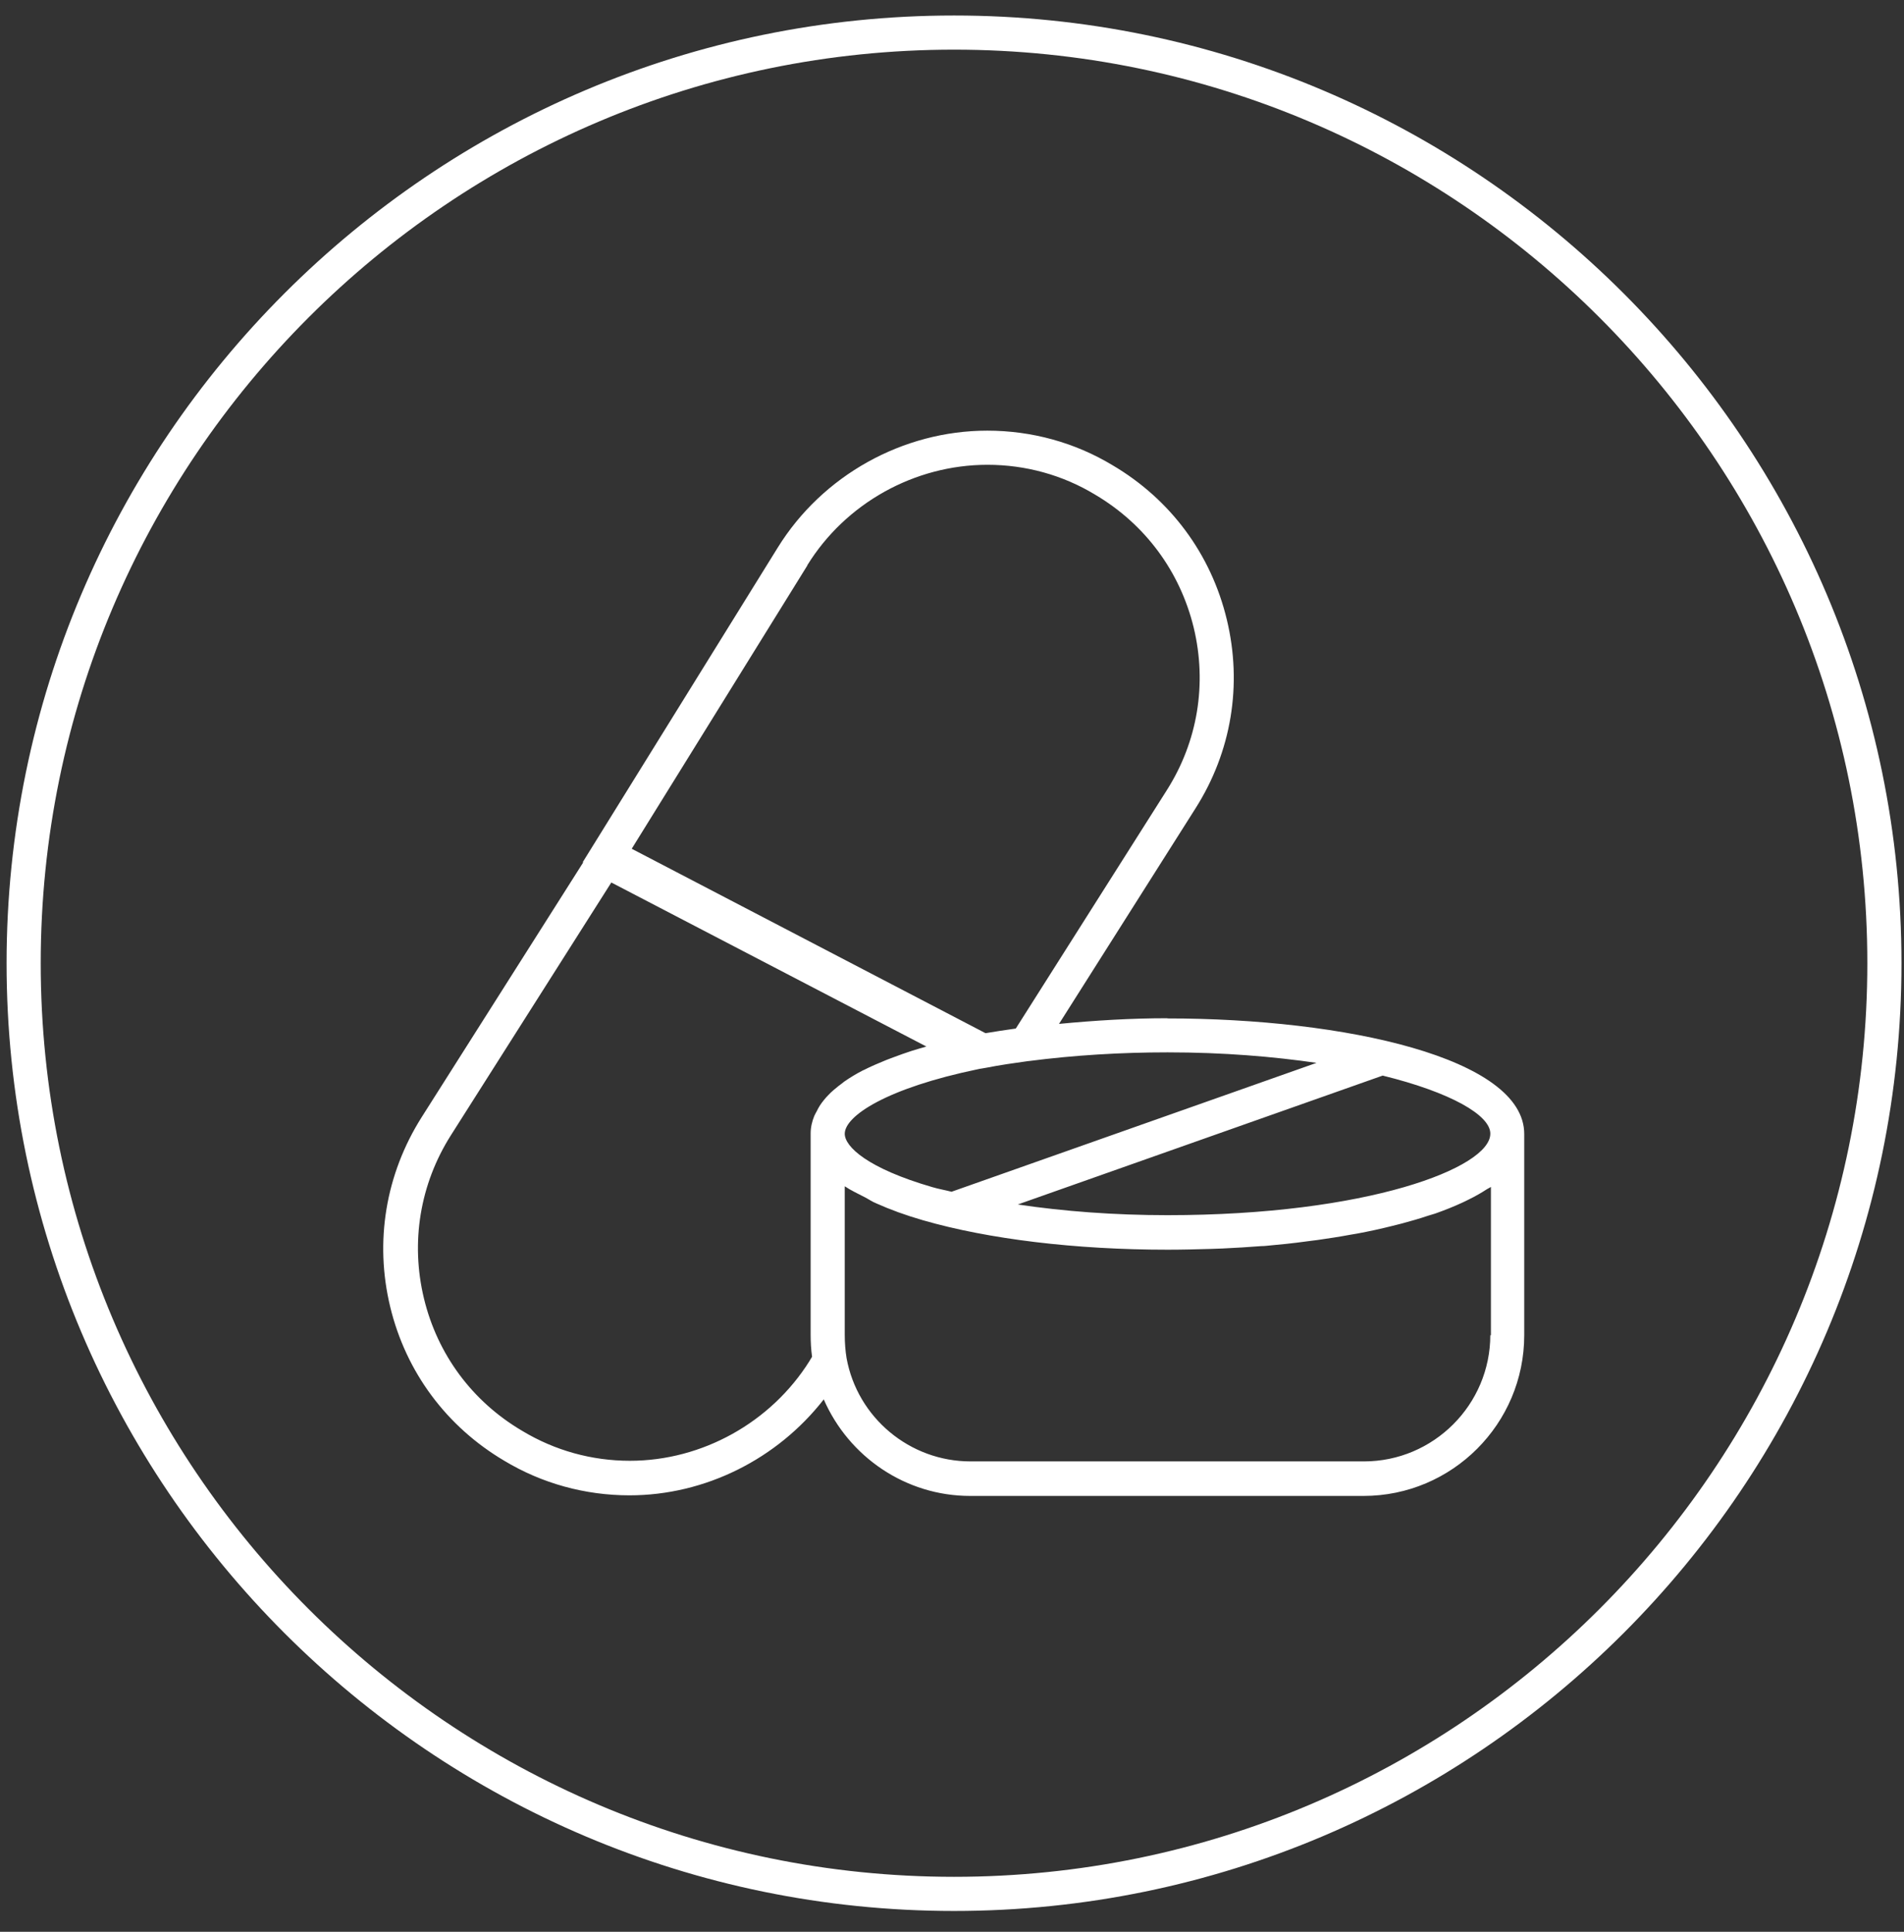
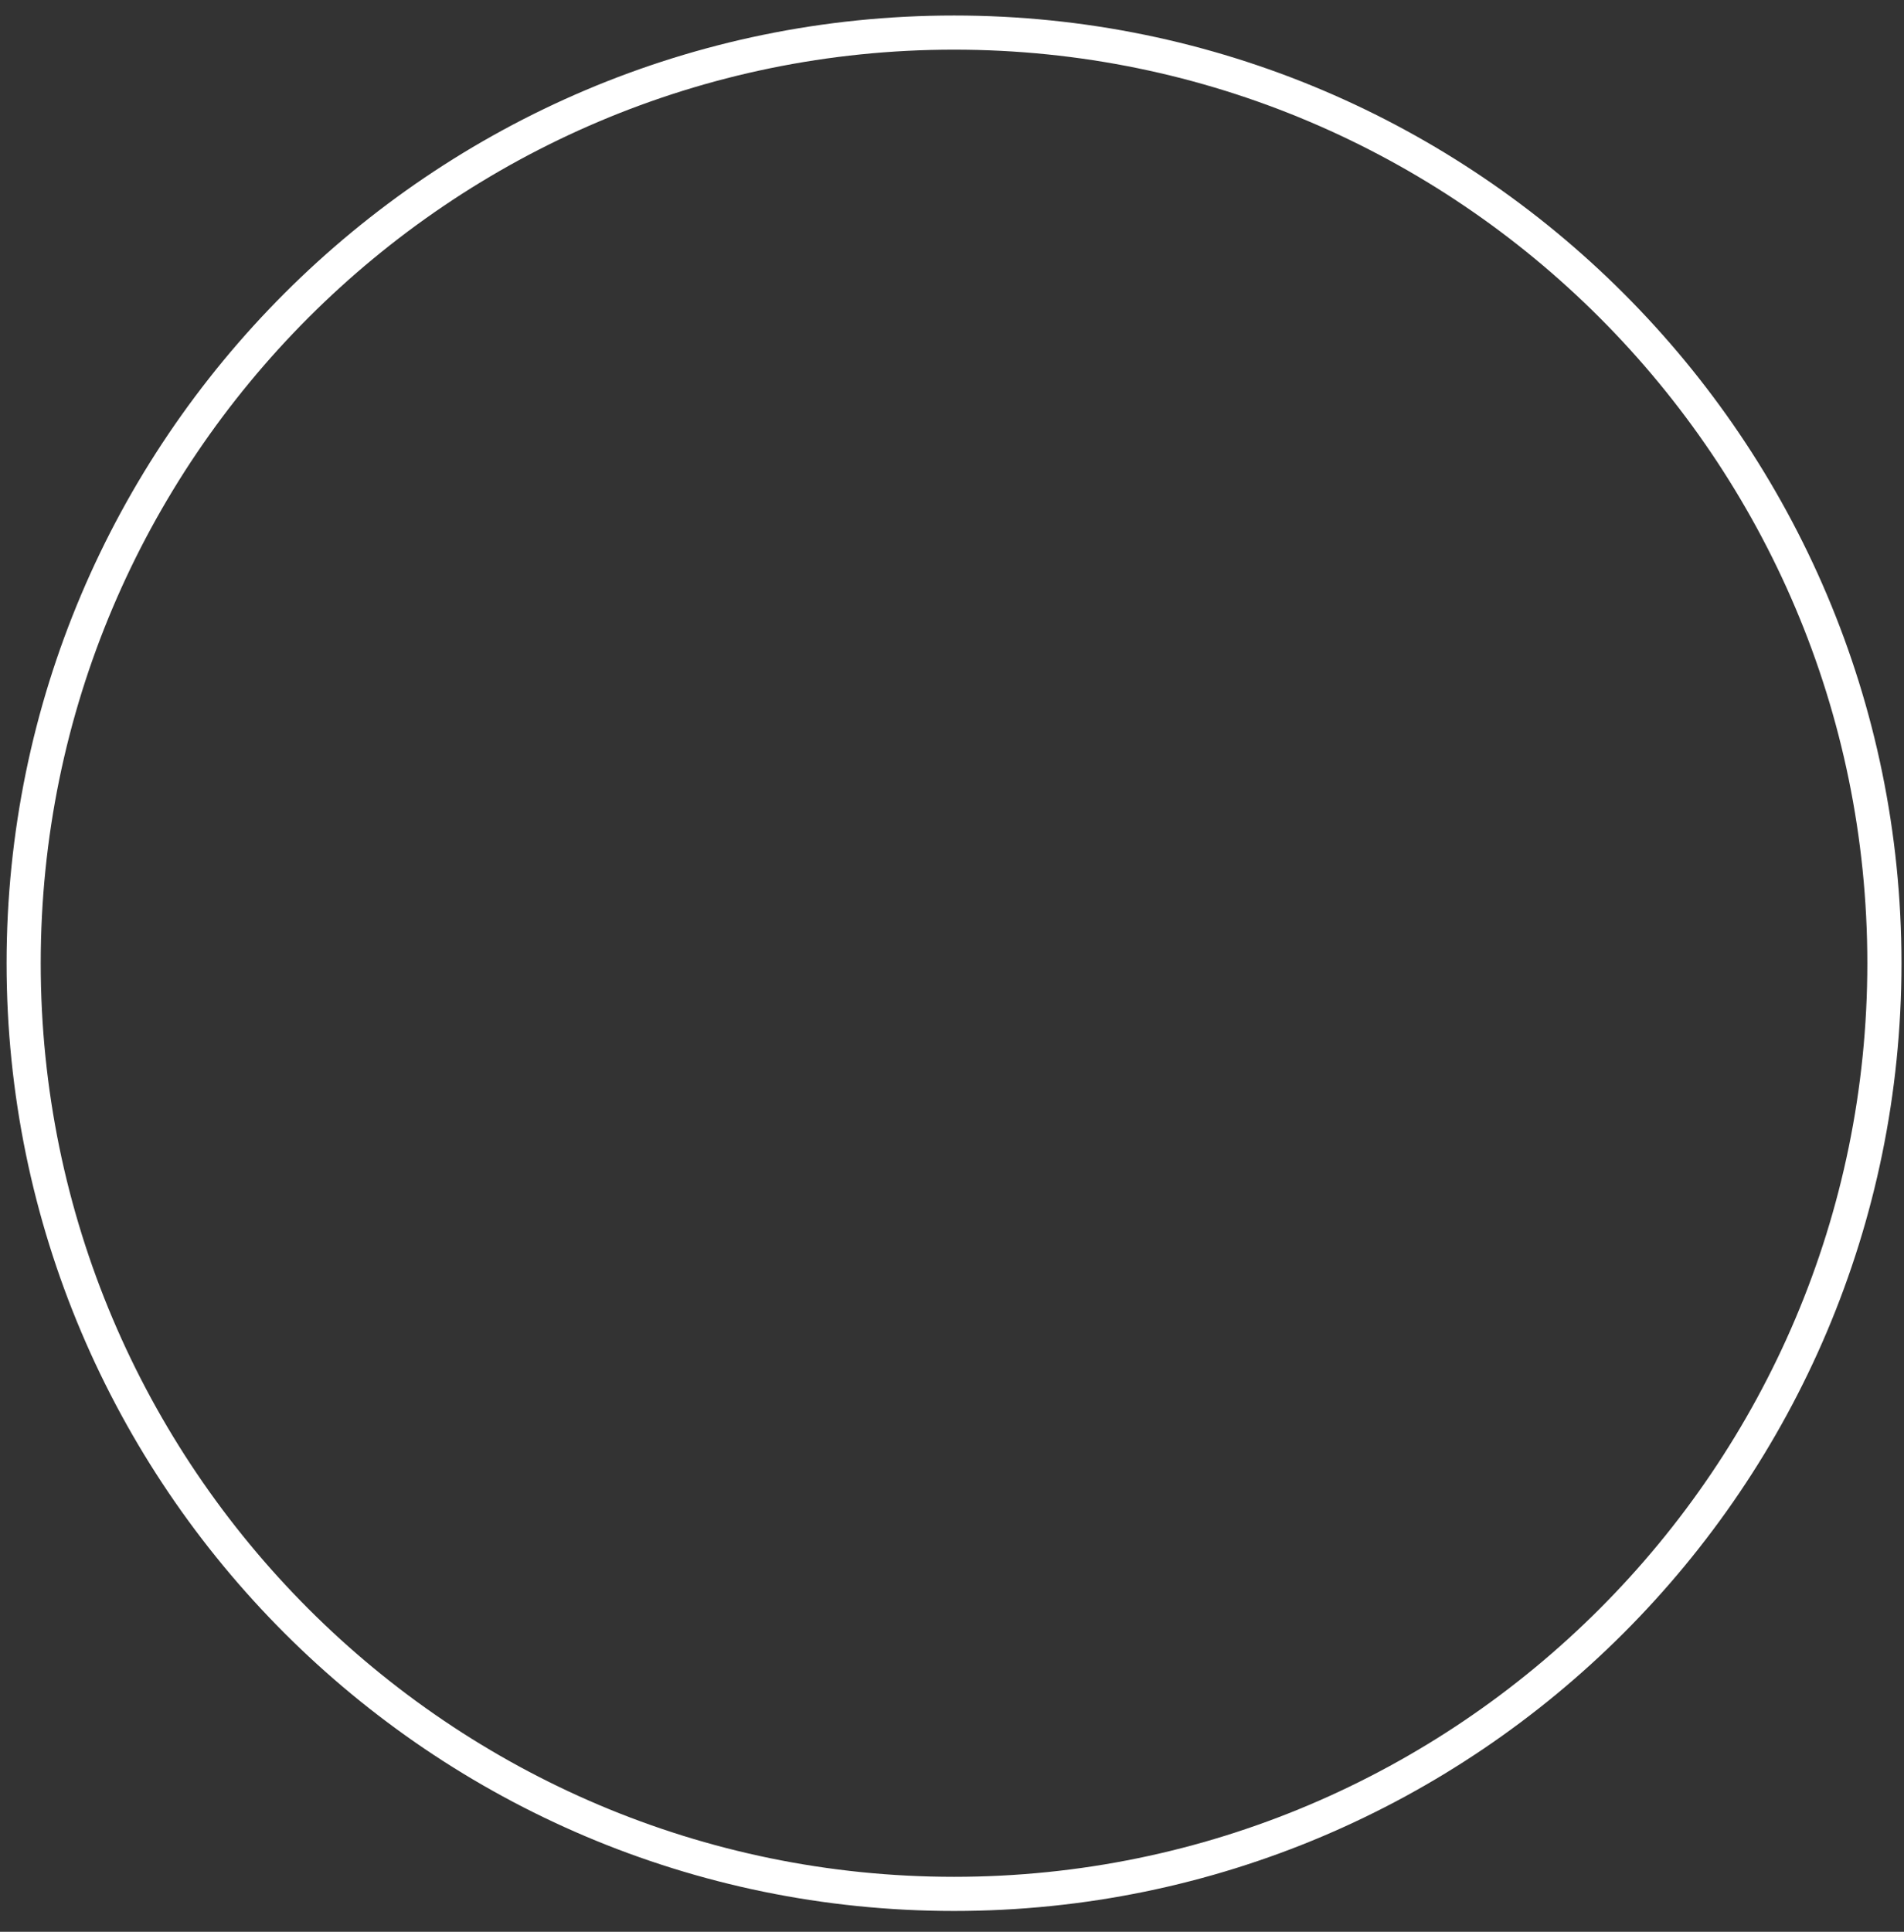
<svg xmlns="http://www.w3.org/2000/svg" width="70" height="71" viewBox="0 0 70 71" fill="none">
  <rect x="0" y="0" width="70" height="71" fill="#333333" stroke="none" />
  <path d="M35.075 70.235C15.869 70.235 0.242 54.608 0.242 35.403C0.242 16.197 15.869 0.57 35.075 0.57C54.28 0.57 69.907 16.197 69.907 35.403C69.907 54.608 54.28 70.235 35.075 70.235ZM35.075 1.825C16.56 1.825 1.497 16.888 1.497 35.403C1.497 53.918 16.56 68.98 35.075 68.98C53.589 68.98 68.652 53.918 68.652 35.403C68.652 16.888 53.589 1.825 35.075 1.825Z" fill="white" />
-   <path d="M42.921 37.424C41.584 37.424 40.255 37.505 38.934 37.632L43.952 29.711C45.274 27.632 45.682 25.167 45.103 22.769C44.524 20.364 43.032 18.352 40.901 17.098C39.52 16.266 37.932 15.828 36.298 15.828C33.188 15.828 30.233 17.476 28.593 20.127L21.421 31.693H21.444L15.497 41.069C14.176 43.163 13.767 45.635 14.346 48.032C14.925 50.43 16.418 52.435 18.541 53.689C19.922 54.521 21.51 54.959 23.144 54.959C25.927 54.959 28.578 53.623 30.285 51.433C31.206 53.541 33.292 54.981 35.667 54.981H50.129C53.388 54.981 56.038 52.331 56.038 49.072V41.678C56.038 38.886 49.439 37.431 42.913 37.431L42.921 37.424ZM54.791 41.67C54.791 42.917 50.278 44.662 42.921 44.662C40.968 44.662 39.105 44.521 37.419 44.269L50.834 39.532C53.336 40.148 54.791 40.987 54.791 41.663V41.67ZM48.399 39.065L34.984 43.801C34.754 43.742 34.495 43.697 34.272 43.63C31.896 42.94 31.057 42.145 31.057 41.67C31.057 41.017 32.594 39.992 35.965 39.295L36.031 39.28H36.046L36.261 39.243C36.751 39.146 37.271 39.072 37.806 38.998H37.82C39.491 38.782 41.213 38.678 42.928 38.678C44.992 38.678 46.811 38.834 48.407 39.065H48.399ZM29.677 20.78C31.087 18.493 33.626 17.083 36.306 17.083C37.709 17.083 39.075 17.461 40.263 18.181C42.096 19.265 43.381 20.995 43.886 23.066C44.383 25.13 44.034 27.253 42.898 29.042L37.345 37.803C36.959 37.855 36.588 37.914 36.232 37.973L23.225 31.195L29.684 20.78H29.677ZM29.766 50.015C28.348 52.279 25.816 53.689 23.159 53.689C21.755 53.689 20.397 53.311 19.202 52.591C17.368 51.514 16.084 49.785 15.586 47.721C15.089 45.657 15.438 43.526 16.574 41.73L22.475 32.435L34.057 38.463C33.975 38.486 33.893 38.515 33.804 38.537C33.7 38.567 33.604 38.597 33.507 38.627C33.285 38.701 33.069 38.775 32.854 38.857C32.765 38.894 32.668 38.923 32.579 38.961C32.29 39.079 32.008 39.198 31.748 39.332C31.748 39.332 31.748 39.332 31.74 39.332C31.48 39.465 31.25 39.606 31.035 39.755C30.968 39.807 30.909 39.859 30.842 39.903C30.701 40.015 30.567 40.126 30.456 40.245C30.397 40.304 30.337 40.371 30.285 40.438C30.181 40.564 30.1 40.69 30.033 40.831C30.003 40.891 29.959 40.958 29.936 41.017C29.855 41.217 29.803 41.433 29.803 41.655V49.05C29.803 49.324 29.818 49.599 29.855 49.866L29.773 50L29.766 50.015ZM54.791 49.064C54.791 51.626 52.705 53.712 50.144 53.712H35.682C33.448 53.712 31.525 52.108 31.124 49.918C31.08 49.651 31.057 49.354 31.057 49.064V43.6C31.265 43.742 31.547 43.875 31.807 44.009C31.948 44.083 32.059 44.165 32.223 44.231C32.72 44.454 33.285 44.662 33.93 44.848C36.343 45.545 39.543 45.931 42.928 45.931C43.462 45.931 43.997 45.917 44.524 45.902C44.665 45.902 44.799 45.887 44.94 45.887C45.422 45.865 45.905 45.835 46.38 45.798C46.425 45.798 46.477 45.798 46.529 45.791C47.041 45.746 47.538 45.694 48.028 45.627C48.162 45.612 48.295 45.59 48.436 45.575C48.845 45.516 49.246 45.456 49.639 45.382C49.721 45.367 49.81 45.352 49.899 45.338C50.344 45.256 50.775 45.16 51.191 45.056C51.309 45.026 51.428 44.996 51.547 44.966C51.874 44.877 52.193 44.788 52.497 44.684C52.586 44.655 52.675 44.632 52.764 44.603C53.121 44.477 53.455 44.343 53.759 44.202C53.848 44.165 53.923 44.12 54.004 44.083C54.249 43.964 54.465 43.838 54.672 43.704C54.717 43.675 54.776 43.652 54.813 43.623V49.087L54.791 49.064Z" fill="white" />
</svg>